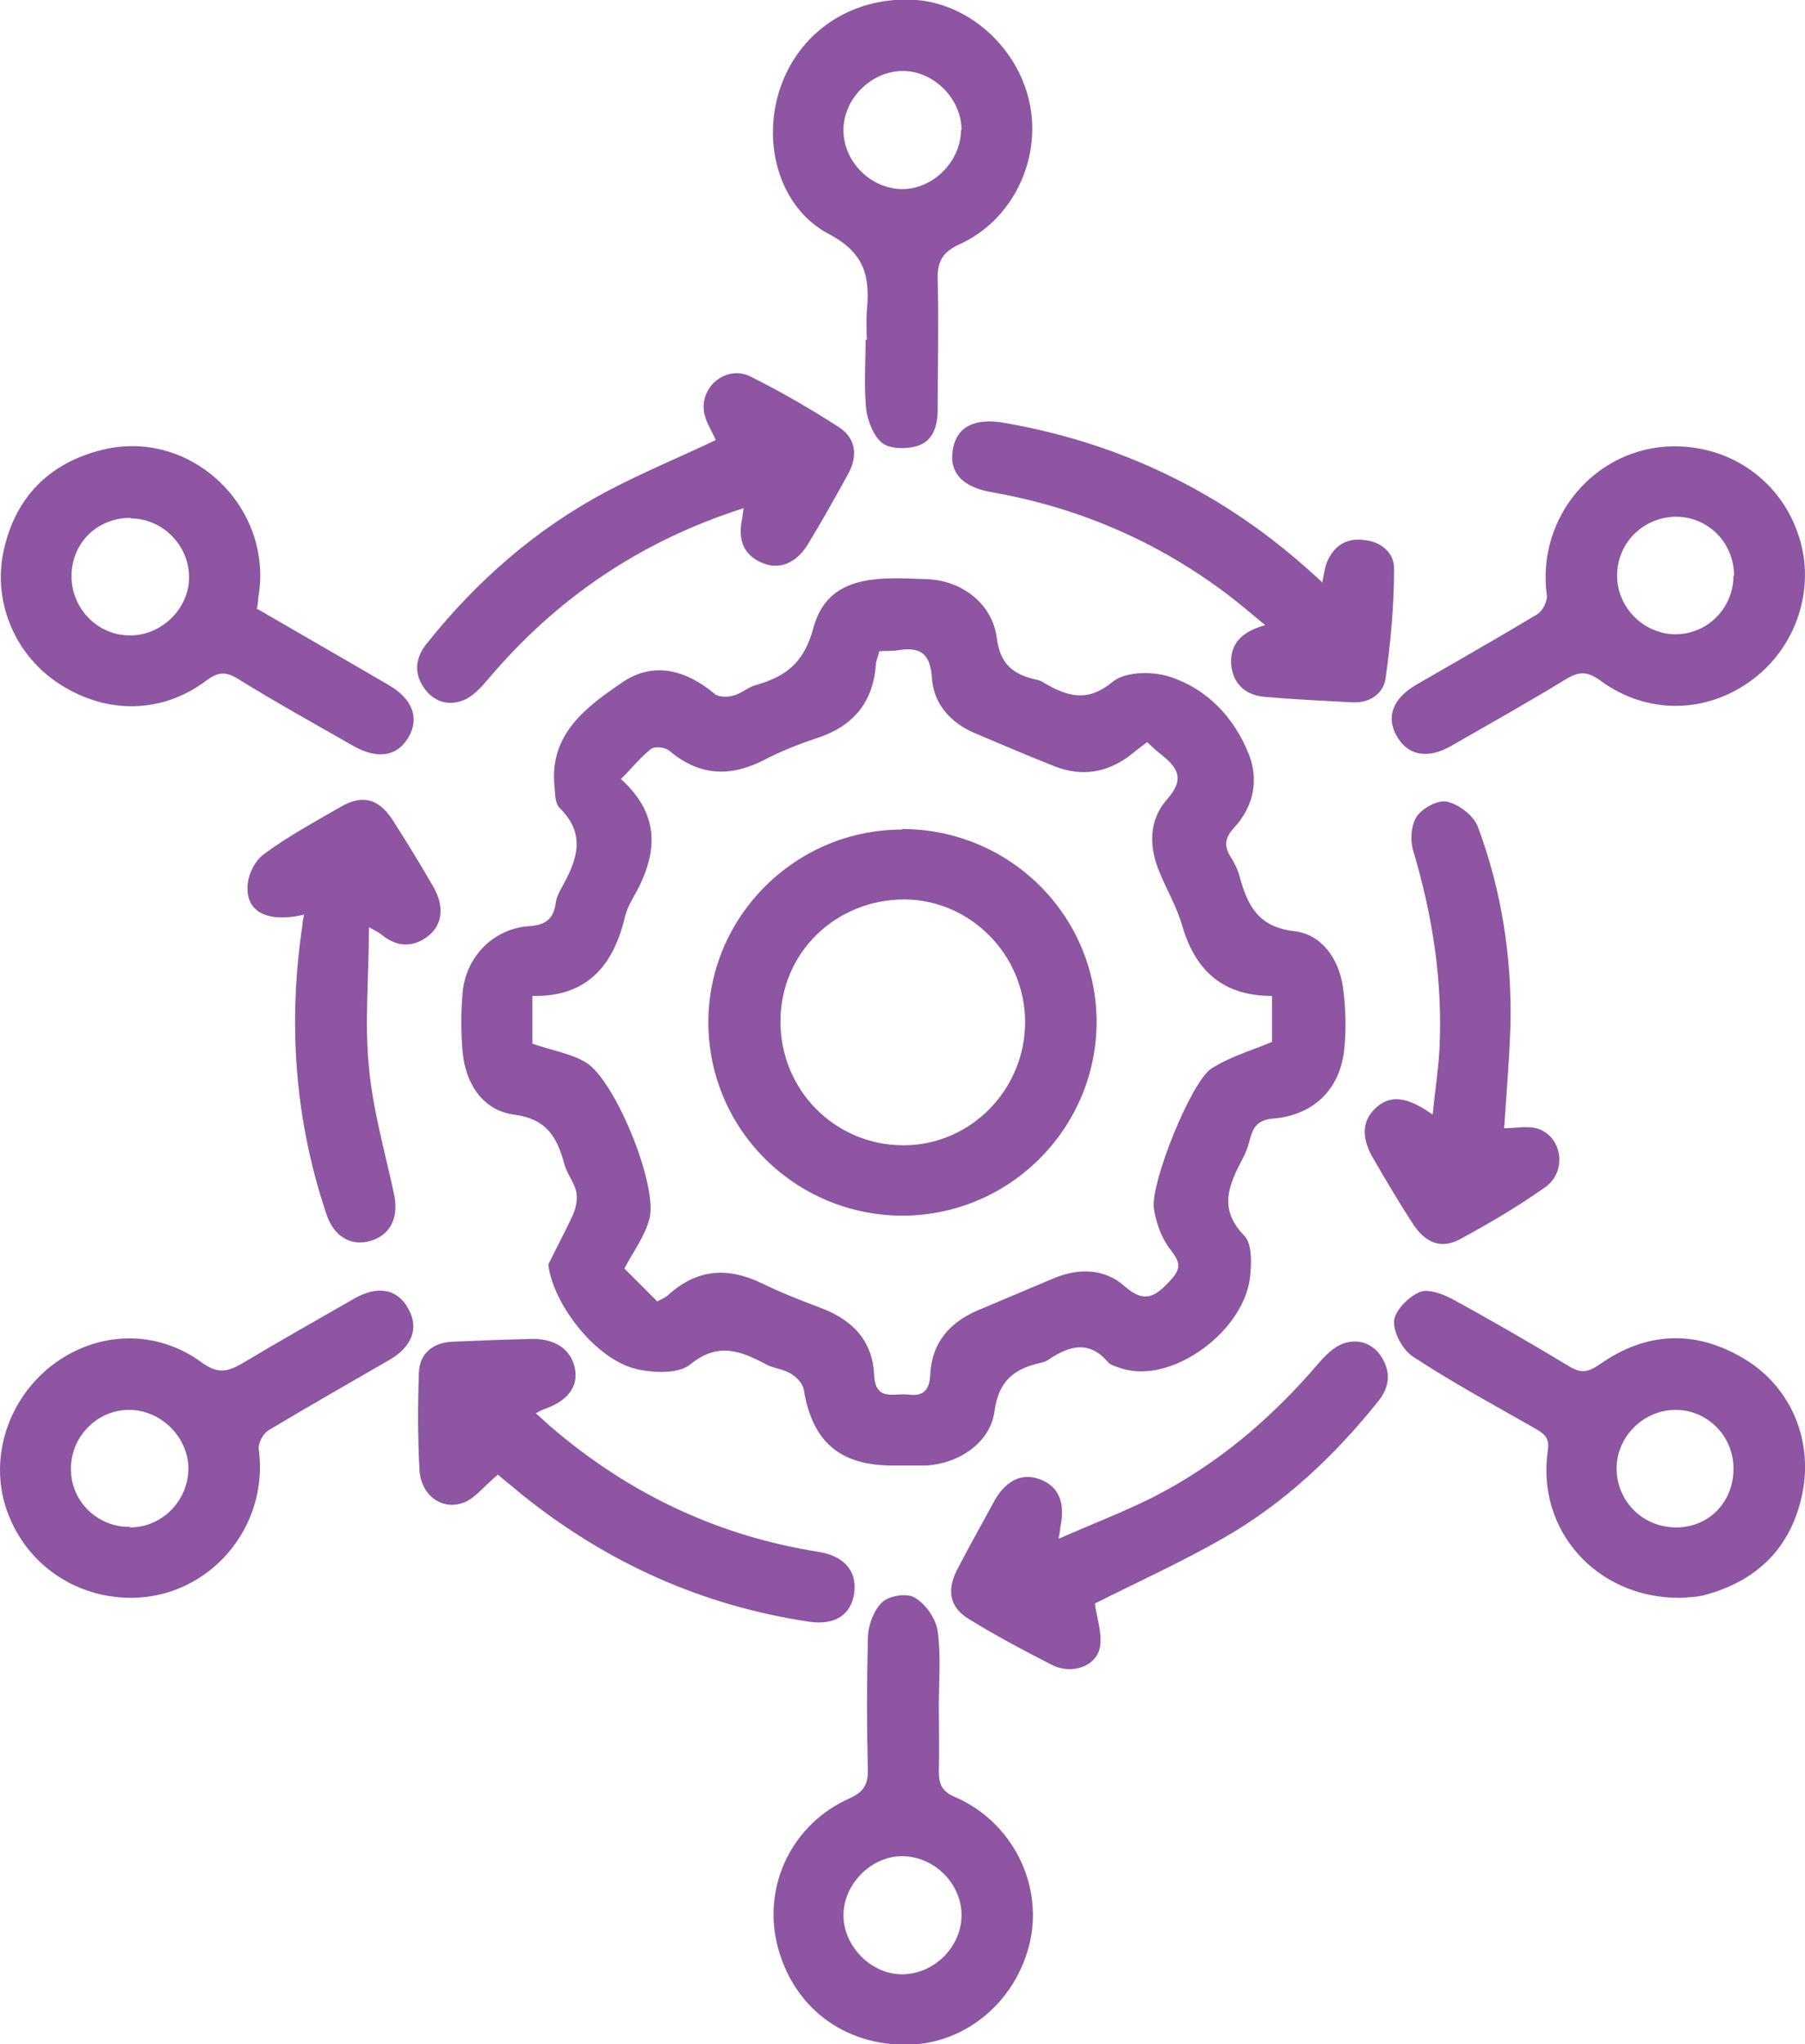
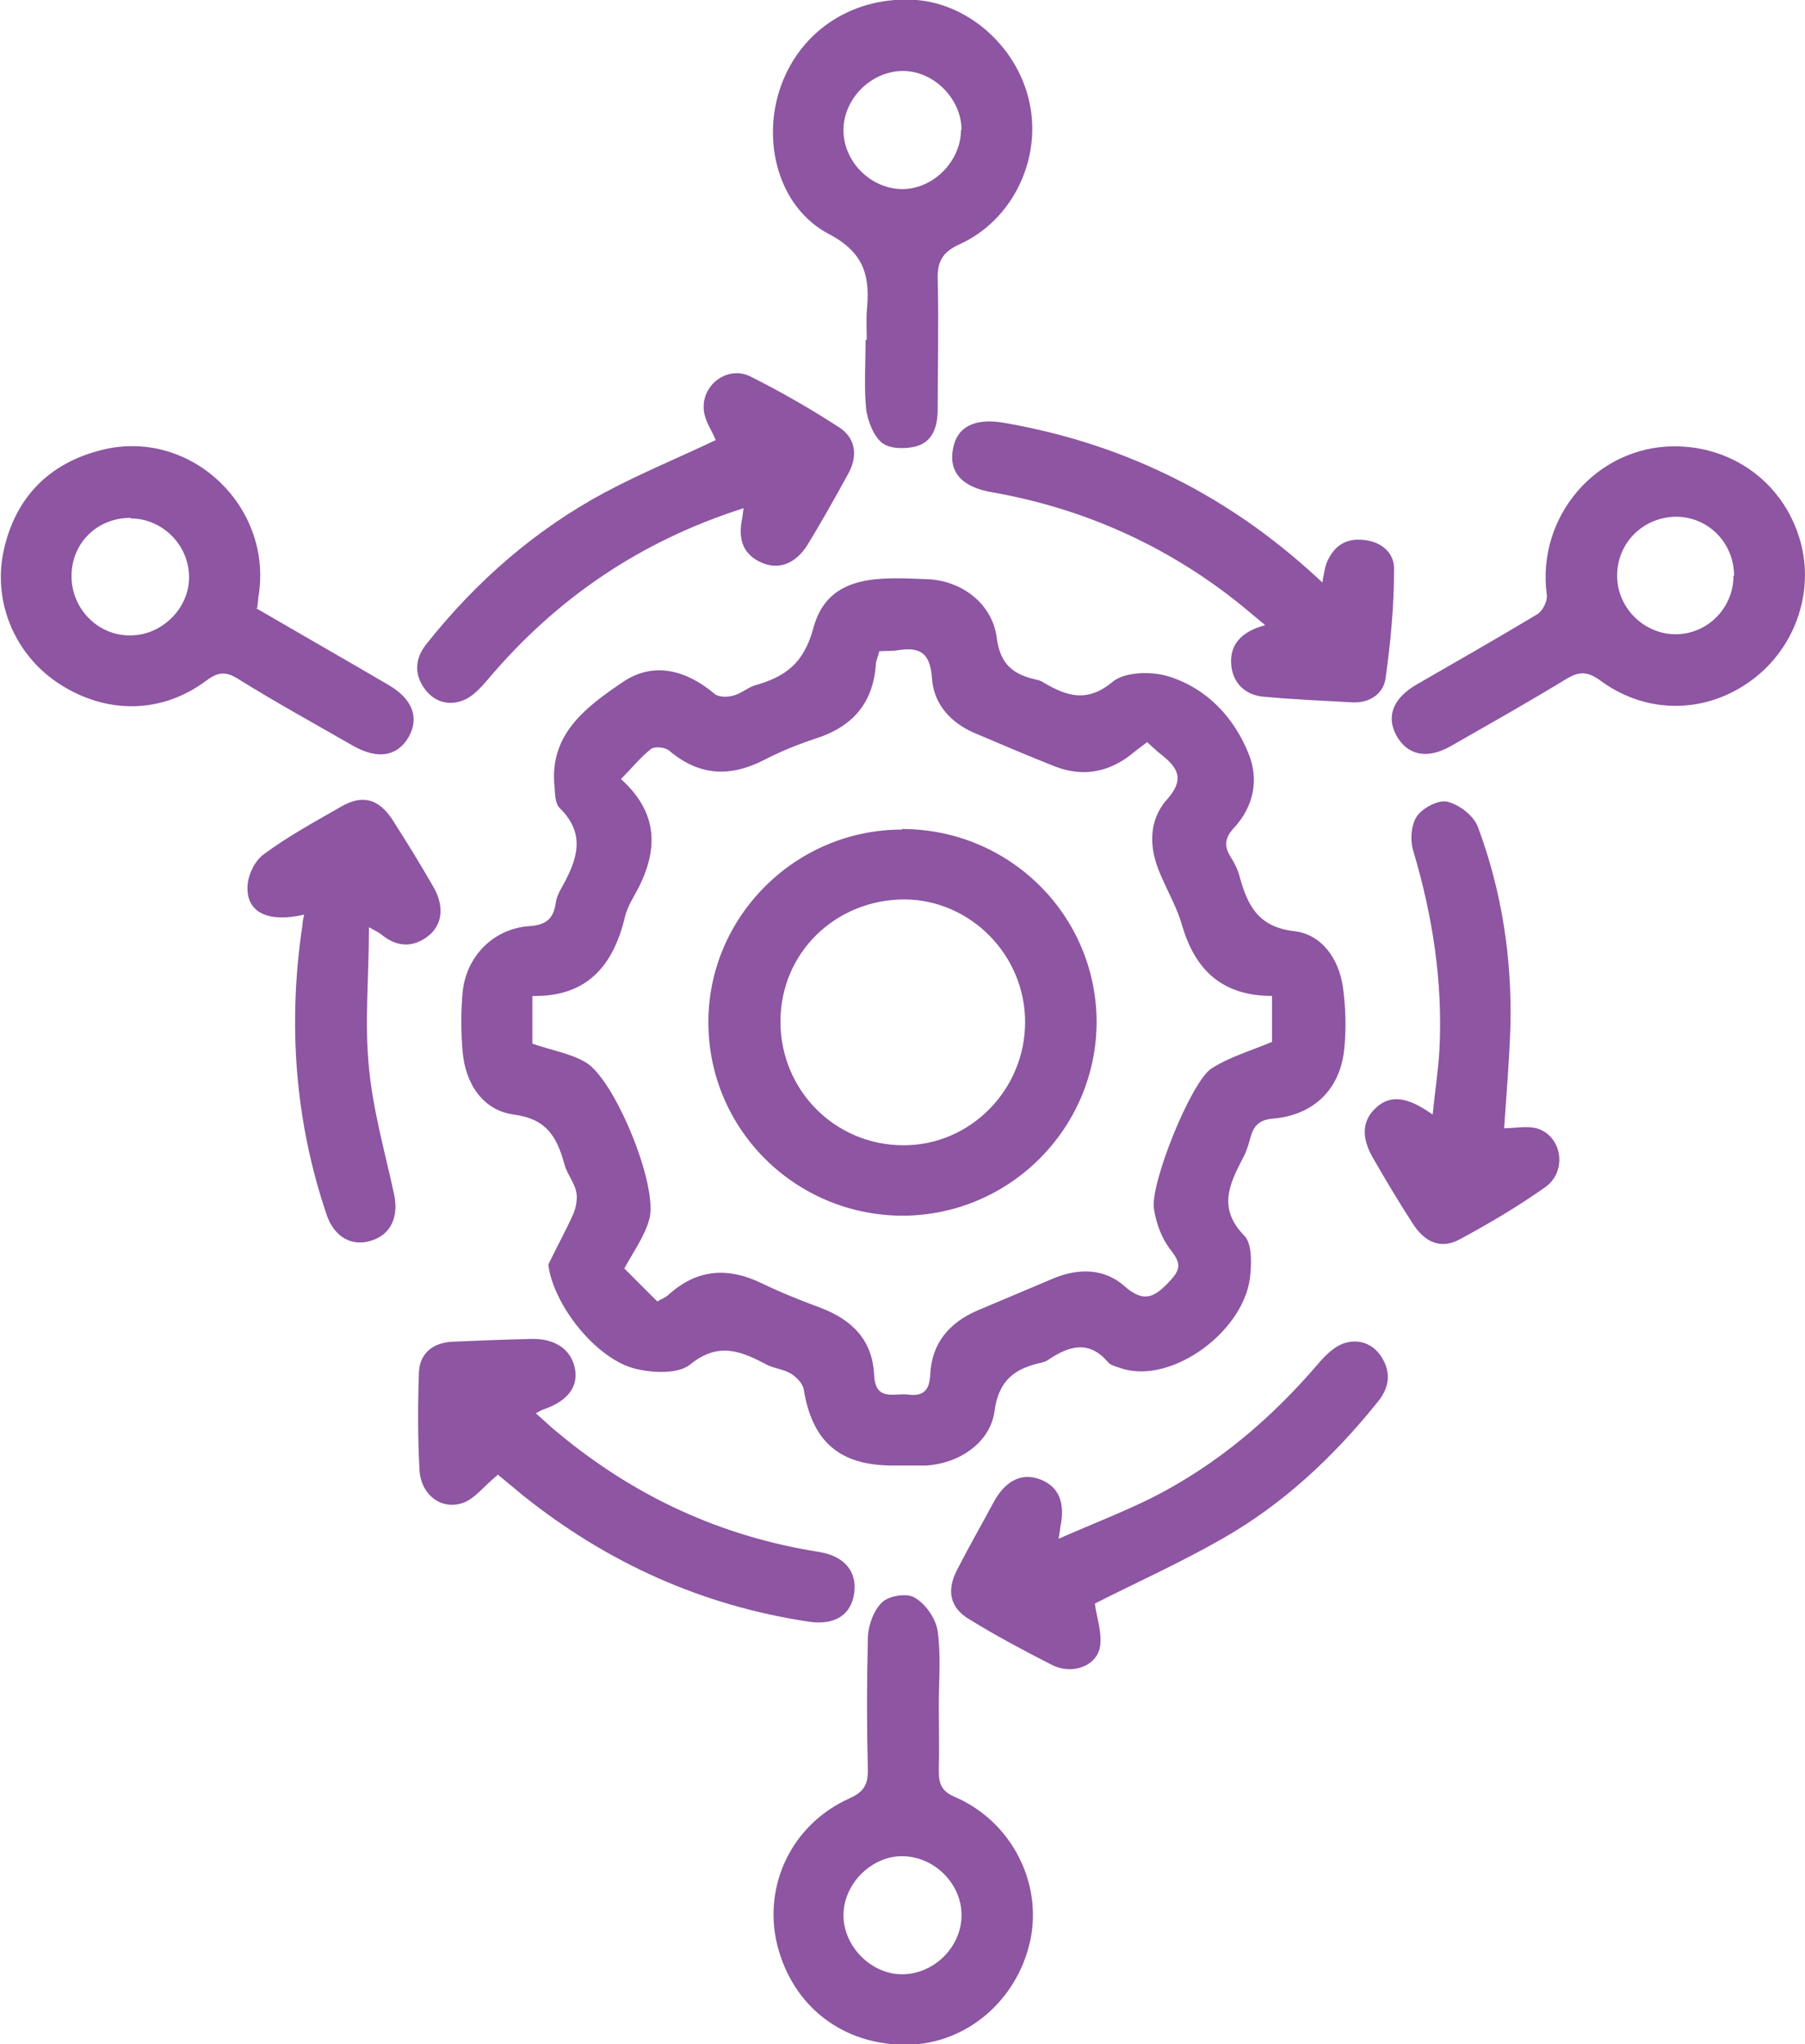
<svg xmlns="http://www.w3.org/2000/svg" id="Layer_1" data-name="Layer 1" viewBox="0 0 31.8 36">
  <defs>
    <style>
      .cls-1 {
        fill: #8d55a2;
      }
    </style>
  </defs>
  <path class="cls-1" d="M9.67,22.25c.14-.29,.3-.58,.43-.87,.05-.12,.08-.28,.05-.4-.04-.17-.17-.32-.21-.49-.13-.46-.3-.78-.88-.86-.55-.07-.86-.54-.91-1.11-.03-.34-.03-.7,0-1.04,.06-.64,.55-1.13,1.18-1.17,.29-.02,.42-.13,.46-.4,.01-.09,.05-.18,.09-.25,.27-.48,.47-.95-.02-1.43-.08-.08-.08-.24-.09-.37-.1-.93,.56-1.41,1.19-1.84,.55-.38,1.13-.22,1.63,.2,.07,.06,.23,.06,.33,.03,.13-.03,.25-.14,.38-.18,.53-.15,.86-.38,1.03-1.01,.26-.97,1.19-.89,2-.86,.6,.02,1.15,.42,1.23,1.03,.06,.47,.29,.65,.7,.74,.05,.01,.1,.03,.14,.06,.4,.23,.75,.35,1.2-.02,.21-.18,.68-.19,.98-.1,.68,.21,1.16,.72,1.42,1.37,.18,.45,.09,.92-.26,1.3-.16,.17-.18,.32-.06,.51,.07,.11,.13,.23,.16,.35,.14,.51,.33,.89,.97,.96,.48,.06,.78,.49,.85,.99,.05,.37,.06,.75,.02,1.11-.08,.7-.55,1.14-1.25,1.2-.24,.02-.34,.12-.4,.33-.03,.12-.07,.25-.13,.36-.24,.46-.45,.89,.02,1.37,.13,.13,.13,.44,.11,.66-.06,1-1.38,1.97-2.27,1.68-.08-.03-.19-.05-.24-.11-.33-.39-.68-.29-1.04-.05-.04,.03-.09,.05-.14,.06-.46,.1-.75,.31-.82,.86-.08,.56-.64,.92-1.21,.95-.19,0-.39,0-.58,0-.94,0-1.42-.42-1.57-1.34-.02-.11-.13-.22-.23-.28-.13-.08-.3-.09-.43-.16-.45-.24-.85-.4-1.34,0-.21,.17-.65,.15-.95,.08-.72-.17-1.47-1.15-1.55-1.84Zm1.91,.67c.07-.04,.15-.07,.2-.12,.5-.45,1.04-.49,1.64-.2,.33,.16,.68,.3,1.03,.43,.56,.21,.92,.57,.95,1.18,.02,.48,.35,.32,.6,.35,.29,.04,.38-.1,.39-.37,.03-.54,.34-.9,.83-1.11,.45-.19,.9-.38,1.35-.57,.44-.18,.89-.17,1.24,.14,.35,.31,.54,.19,.8-.09,.2-.21,.19-.32,.02-.54-.16-.2-.26-.47-.3-.73-.07-.44,.65-2.23,1.01-2.47,.31-.2,.68-.31,1.07-.47v-.81c-.87,0-1.35-.45-1.58-1.23-.09-.32-.26-.61-.39-.92-.2-.46-.21-.94,.12-1.31,.32-.36,.19-.56-.1-.79-.08-.06-.15-.13-.25-.22-.11,.08-.21,.16-.31,.24-.4,.3-.84,.37-1.31,.19-.48-.19-.95-.39-1.42-.59-.42-.18-.72-.51-.75-.96-.03-.44-.2-.56-.59-.5-.11,.02-.23,.01-.34,.02-.02,.1-.06,.17-.06,.24-.05,.69-.43,1.1-1.07,1.3-.3,.1-.6,.22-.89,.37-.6,.31-1.15,.29-1.68-.16-.07-.06-.25-.08-.32-.03-.19,.15-.34,.34-.53,.53,.72,.65,.64,1.35,.22,2.08-.07,.12-.13,.25-.16,.39-.21,.84-.68,1.37-1.62,1.35v.84c.34,.12,.67,.17,.94,.33,.51,.3,1.28,2.17,1.12,2.76-.08,.3-.28,.57-.44,.87,.17,.17,.37,.37,.57,.57Z" />
  <path class="cls-1" d="M15.27,5.99c0-.17-.01-.34,0-.5,.06-.6-.02-1.03-.67-1.37-.89-.47-1.19-1.64-.84-2.61C14.12,.51,15.07-.08,16.15,0c.96,.08,1.82,.88,2,1.87,.18,.97-.32,2.01-1.24,2.43-.31,.14-.4,.31-.39,.63,.02,.76,0,1.52,0,2.28,0,.29-.08,.57-.38,.65-.18,.05-.46,.05-.6-.06-.15-.12-.25-.38-.28-.59-.04-.41-.01-.82-.01-1.23Zm1.67-3.7c0-.55-.49-1.04-1.03-1.04-.57,0-1.06,.5-1.05,1.06,.01,.55,.49,1.02,1.04,1.02,.54,0,1.03-.49,1.03-1.04Z" />
  <path class="cls-1" d="M16.54,30.03c0,.39,.01,.77,0,1.16,0,.23,.05,.36,.29,.46,.99,.43,1.54,1.51,1.32,2.53-.23,1.05-1.12,1.81-2.15,1.83-1.14,.02-2.04-.67-2.31-1.77-.25-1.05,.27-2.12,1.28-2.57,.24-.11,.32-.23,.32-.49-.02-.77-.02-1.54,0-2.32,0-.22,.1-.5,.25-.64,.12-.12,.45-.17,.58-.08,.19,.11,.37,.37,.4,.59,.06,.43,.02,.87,.02,1.31h0Zm.4,3.68c-.01-.55-.49-1.02-1.05-1.02-.54,0-1.03,.49-1.03,1.04,0,.55,.49,1.04,1.03,1.04,.57,0,1.06-.49,1.05-1.06Z" />
  <path class="cls-1" d="M4.51,10.71c.79,.46,1.56,.9,2.33,1.35,.43,.25,.55,.58,.36,.92-.2,.34-.54,.4-.97,.16-.68-.39-1.37-.77-2.03-1.18-.22-.14-.36-.13-.57,.03-.78,.58-1.74,.59-2.56,.07-.78-.49-1.2-1.42-1.01-2.34,.2-.95,.8-1.57,1.75-1.8,1.56-.38,3.02,1.02,2.74,2.61,0,.05-.01,.1-.02,.18Zm-2.21-1.59c-.58,0-1.03,.43-1.04,1.01-.01,.58,.46,1.07,1.04,1.06,.56,0,1.04-.49,1.03-1.03,0-.56-.47-1.03-1.03-1.03Z" />
-   <path class="cls-1" d="M2.31,28.14c-1.01,0-1.88-.62-2.2-1.57-.3-.9,.03-1.92,.8-2.52,.79-.61,1.84-.65,2.65-.05,.28,.2,.45,.16,.71,.01,.65-.39,1.31-.76,1.97-1.14,.42-.24,.77-.17,.96,.19,.18,.33,.06,.66-.34,.89-.71,.41-1.43,.82-2.13,1.24-.1,.06-.19,.24-.17,.34,.18,1.37-.87,2.6-2.24,2.61Zm-.02-1.24c.56,0,1.02-.46,1.03-1.03,0-.55-.47-1.03-1.03-1.04-.57-.01-1.05,.47-1.04,1.05,0,.56,.47,1.02,1.04,1.01Z" />
-   <path class="cls-1" d="M29.58,28.14c-1.46,0-2.52-1.2-2.31-2.6,.03-.23-.07-.29-.22-.38-.72-.41-1.46-.81-2.16-1.27-.18-.12-.34-.42-.33-.62,.01-.18,.24-.42,.44-.51,.14-.07,.4,.02,.57,.11,.7,.38,1.39,.78,2.07,1.19,.21,.13,.34,.11,.54-.03,.81-.57,1.67-.62,2.53-.11,.81,.47,1.23,1.4,1.05,2.35-.18,.94-.76,1.55-1.69,1.81-.06,.02-.12,.03-.19,.04-.12,.01-.23,.02-.29,.02Zm.96-2.28c0-.57-.46-1.03-1.02-1.03-.56,0-1.03,.46-1.04,1.02,0,.59,.46,1.05,1.05,1.05,.58,0,1.01-.45,1.01-1.03Z" />
  <path class="cls-1" d="M29.5,7.86c1.01,0,1.88,.62,2.19,1.58,.3,.91-.03,1.95-.83,2.54-.8,.59-1.84,.61-2.66,.01-.23-.17-.38-.17-.61-.03-.67,.41-1.35,.79-2.03,1.18-.42,.24-.77,.16-.96-.19-.18-.33-.06-.65,.35-.89,.71-.41,1.43-.82,2.13-1.24,.1-.06,.19-.24,.17-.35-.18-1.37,.87-2.6,2.24-2.61Zm1.05,2.28c0-.57-.44-1.03-1.01-1.04-.58,0-1.05,.45-1.05,1.04,0,.56,.47,1.03,1.03,1.03,.56,0,1.02-.46,1.02-1.03Z" />
-   <path class="cls-1" d="M23.3,10.23c.03-.14,.04-.23,.07-.31,.12-.3,.34-.45,.66-.41,.31,.03,.54,.23,.53,.52,0,.64-.06,1.28-.15,1.92-.04,.27-.28,.43-.57,.42-.53-.03-1.05-.05-1.58-.1-.33-.03-.55-.25-.57-.58-.02-.35,.19-.57,.6-.68-.24-.2-.44-.37-.65-.53-1.24-.94-2.63-1.54-4.16-1.81-.53-.09-.77-.35-.69-.77,.07-.38,.38-.55,.92-.45,2,.35,3.76,1.19,5.28,2.53,.09,.08,.17,.15,.31,.28Z" />
+   <path class="cls-1" d="M23.3,10.23c.03-.14,.04-.23,.07-.31,.12-.3,.34-.45,.66-.41,.31,.03,.54,.23,.53,.52,0,.64-.06,1.28-.15,1.92-.04,.27-.28,.43-.57,.42-.53-.03-1.05-.05-1.58-.1-.33-.03-.55-.25-.57-.58-.02-.35,.19-.57,.6-.68-.24-.2-.44-.37-.65-.53-1.24-.94-2.63-1.54-4.16-1.81-.53-.09-.77-.35-.69-.77,.07-.38,.38-.55,.92-.45,2,.35,3.76,1.19,5.28,2.53,.09,.08,.17,.15,.31,.28" />
  <path class="cls-1" d="M13.1,8.95c-1.82,.58-3.3,1.59-4.5,3.01-.12,.14-.26,.3-.43,.37-.27,.11-.54,.03-.71-.23-.18-.27-.13-.54,.07-.78,.87-1.09,1.9-1.99,3.13-2.65,.64-.34,1.32-.62,1.95-.92-.06-.15-.19-.33-.21-.52-.05-.45,.42-.8,.82-.6,.54,.27,1.06,.57,1.57,.9,.3,.2,.32,.52,.15,.82-.23,.42-.46,.83-.71,1.24-.21,.34-.51,.45-.81,.32-.32-.14-.43-.4-.34-.8,0-.03,.01-.07,.02-.16Z" />
  <path class="cls-1" d="M8.75,25.99c-.23,.19-.39,.41-.6,.48-.38,.13-.74-.15-.76-.59-.03-.56-.03-1.13-.01-1.7,.01-.34,.24-.53,.58-.55,.48-.02,.95-.04,1.43-.05,.41,0,.68,.2,.74,.53,.06,.32-.14,.57-.55,.71-.03,.01-.07,.03-.14,.07,.15,.13,.27,.25,.41,.36,1.34,1.11,2.86,1.81,4.57,2.08,.45,.07,.68,.34,.63,.72-.05,.38-.33,.58-.8,.51-1.87-.28-3.54-1.03-5.02-2.21-.17-.14-.34-.28-.46-.38Z" />
  <path class="cls-1" d="M19.29,28.25c.03,.23,.13,.51,.09,.75-.06,.35-.5,.5-.85,.32-.49-.25-.98-.51-1.45-.8-.34-.2-.41-.5-.22-.87,.21-.41,.44-.81,.66-1.22,.21-.37,.5-.5,.82-.37,.32,.13,.43,.41,.34,.84,0,.03-.01,.07-.03,.2,.59-.26,1.14-.47,1.66-.73,1.14-.58,2.09-1.39,2.92-2.36,.12-.14,.27-.29,.44-.35,.26-.09,.52,0,.67,.24,.17,.27,.14,.53-.06,.78-.77,.96-1.66,1.8-2.73,2.41-.75,.43-1.55,.79-2.26,1.15Z" />
  <path class="cls-1" d="M5.35,16.11c-.61,.14-1-.03-.99-.48,0-.2,.12-.46,.28-.58,.43-.32,.91-.58,1.38-.85,.37-.21,.65-.13,.89,.23,.25,.39,.49,.78,.72,1.18,.2,.34,.17,.67-.08,.87-.28,.22-.57,.2-.84-.03-.03-.02-.06-.04-.21-.12,0,.87-.08,1.68,0,2.47,.07,.75,.28,1.48,.44,2.22,.09,.41-.05,.72-.4,.83-.35,.11-.66-.07-.79-.47-.56-1.66-.68-3.37-.42-5.1,0-.06,.02-.12,.03-.19Z" />
  <path class="cls-1" d="M26.5,19.87c.19,0,.42-.05,.6,.01,.43,.15,.51,.76,.12,1.03-.48,.34-.99,.64-1.51,.92-.32,.17-.6,.06-.82-.28-.24-.37-.46-.74-.68-1.12-.23-.38-.22-.68,.02-.91,.25-.24,.55-.22,1.01,.11,.04-.41,.1-.78,.12-1.15,.06-1.19-.12-2.35-.46-3.49-.06-.19-.04-.46,.06-.61,.1-.15,.38-.3,.54-.26,.21,.05,.47,.25,.54,.45,.42,1.13,.6,2.31,.57,3.51-.02,.6-.07,1.2-.11,1.78Z" />
  <path class="cls-1" d="M15.89,14.6c1.89,0,3.42,1.51,3.43,3.39,0,1.87-1.52,3.41-3.41,3.42-1.89,0-3.42-1.51-3.43-3.39-.01-1.87,1.53-3.41,3.41-3.41Zm-2.14,3.39c0,1.21,.96,2.18,2.17,2.18,1.18,0,2.14-.98,2.14-2.17,0-1.18-.96-2.15-2.12-2.16-1.22,0-2.19,.94-2.19,2.15Z" />
</svg>